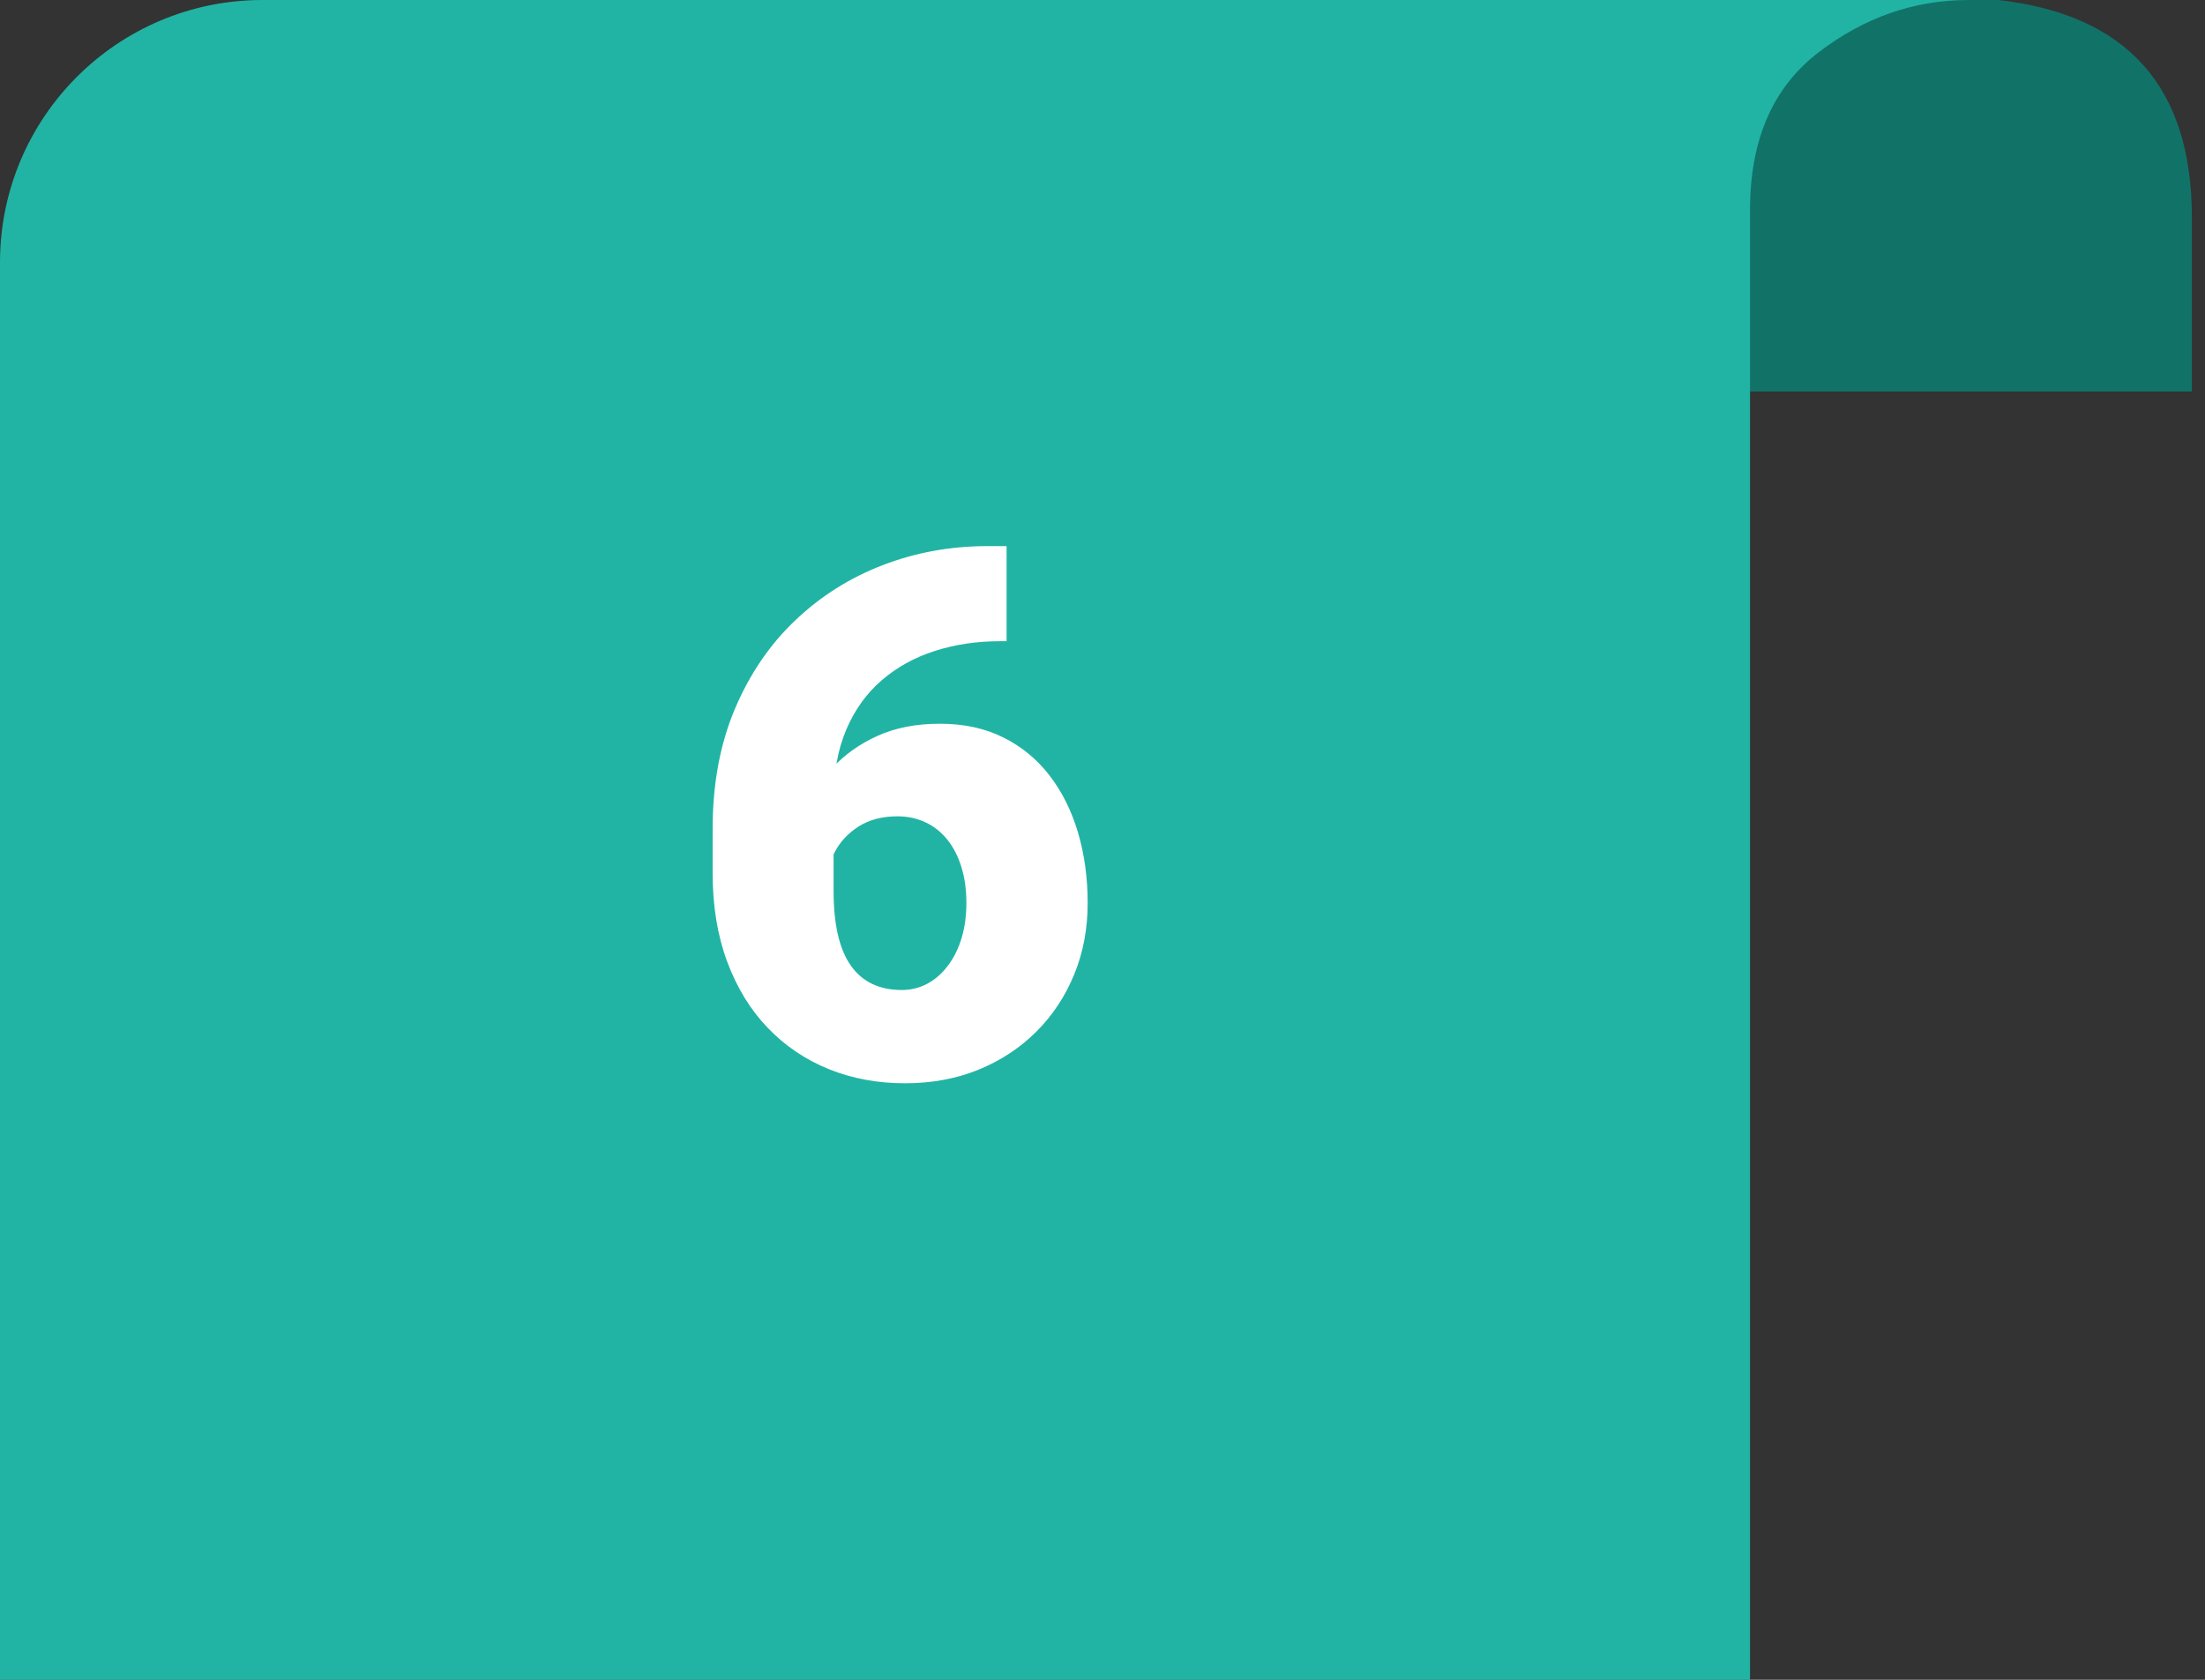
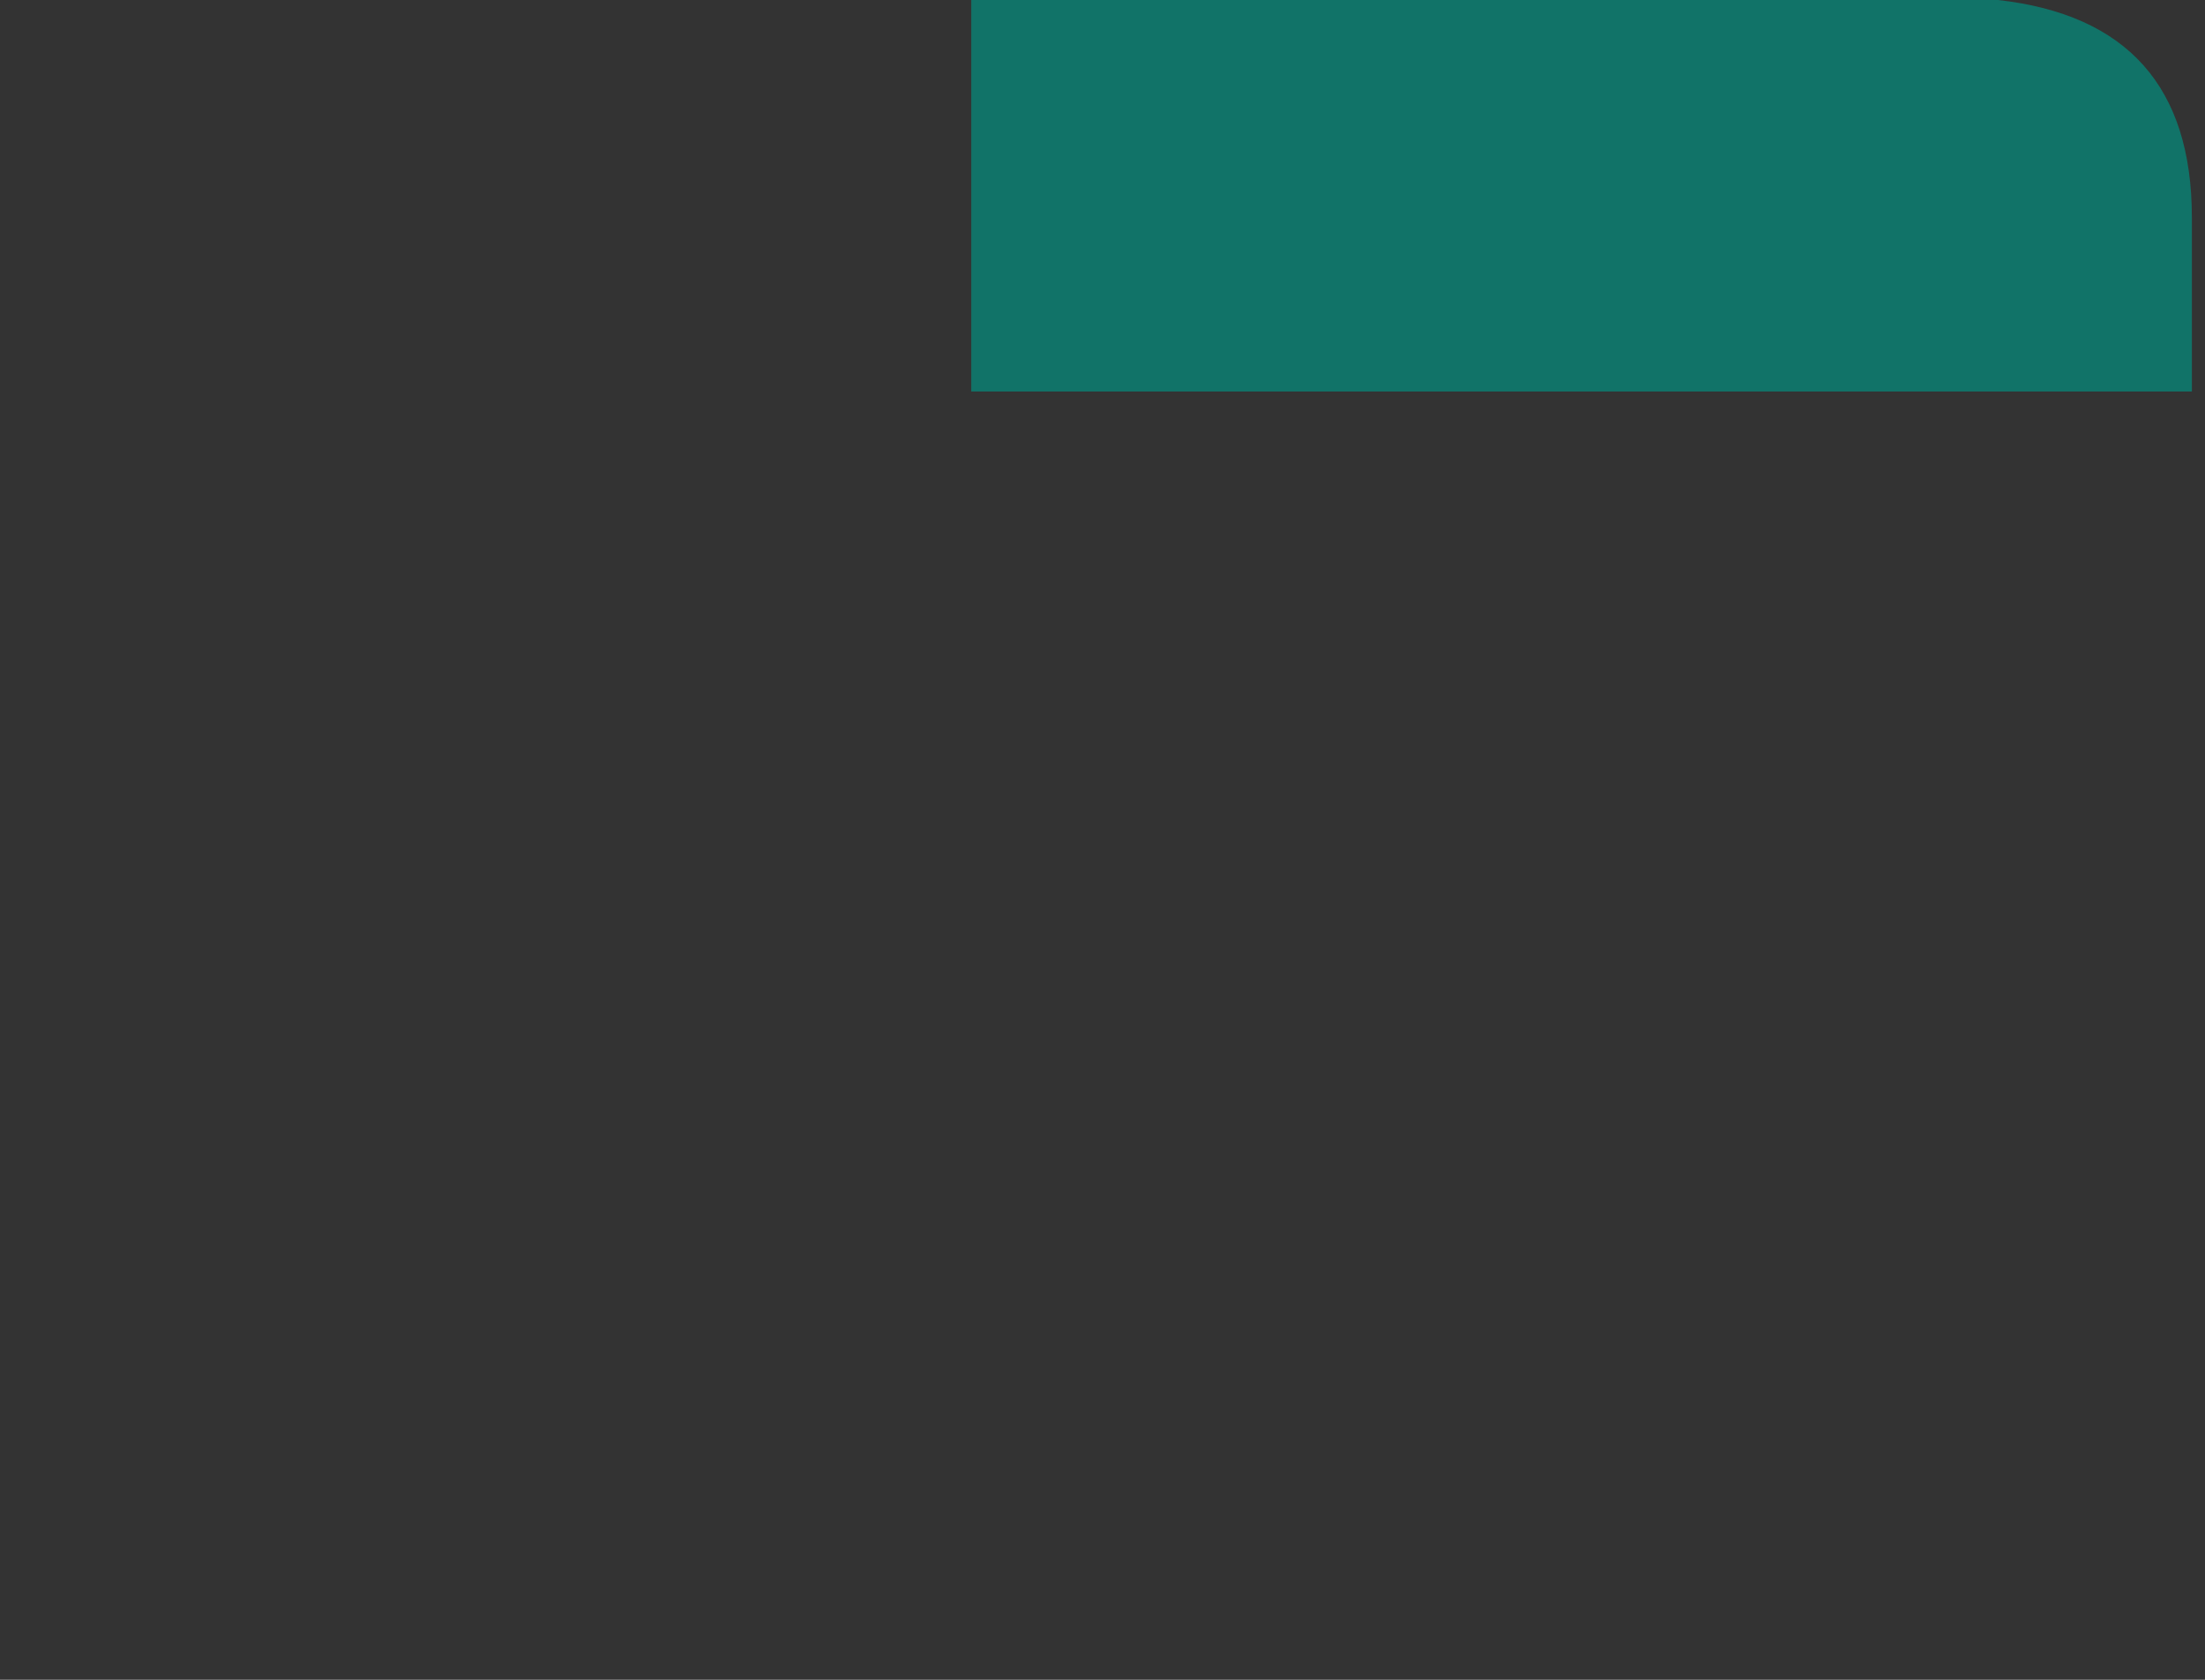
<svg xmlns="http://www.w3.org/2000/svg" fill="none" version="1.1" width="84" height="64" viewBox="0 0 84 64">
  <rect x="0" y="0" width="84" height="64" fill="#333333" stroke="none" />
  <defs>
    <clipPath id="master_svg0_115_2485">
      <rect x="0" y="0" width="84" height="64" rx="0" />
    </clipPath>
  </defs>
  <g clip-path="url(#master_svg0_115_2485)">
    <g transform="matrix(-1,0,0,1,167,0)">
      <path d="M83.5,14.917L130,14.917L130,0L90.885,0Q83.5,0.829,83.5,8.287L83.5,14.917Z" fill="#117368" fill-opacity="1" />
    </g>
    <g>
      <g>
-         <path d="M0,10L0,21L0,28.5L0,64L23.387,64L66.667,64L66.667,15L66.667,8Q66.667,4,69.271,2Q71.875,0,75,0L10,0C4.477,0,0,4.477,0,10Z" fill="#21B4A4" fill-opacity="1" />
-       </g>
+         </g>
      <g>
-         <path d="M37.607,20.807L38.346,20.807L38.346,24.43L38.1,24.43Q36.773,24.43,35.618,24.799Q34.463,25.168,33.595,25.913Q32.727,26.658,32.241,27.793Q31.756,28.928,31.756,30.459L31.756,33.945Q31.756,34.902,31.92,35.613Q32.084,36.324,32.412,36.789Q32.74,37.254,33.226,37.486Q33.711,37.719,34.354,37.719Q34.887,37.719,35.338,37.473Q35.789,37.227,36.124,36.775Q36.459,36.324,36.637,35.723Q36.815,35.121,36.815,34.41Q36.815,33.645,36.623,33.029Q36.432,32.414,36.083,31.983Q35.734,31.553,35.249,31.327Q34.764,31.102,34.189,31.102Q33.314,31.102,32.706,31.491Q32.098,31.881,31.79,32.482Q31.482,33.084,31.482,33.699L30.375,32.578Q30.348,31.758,30.689,30.883Q31.031,30.008,31.715,29.256Q32.398,28.504,33.424,28.039Q34.449,27.574,35.803,27.574Q37.17,27.574,38.216,28.094Q39.262,28.613,39.98,29.543Q40.697,30.473,41.066,31.717Q41.435,32.961,41.435,34.41Q41.435,35.873,40.923,37.124Q40.41,38.375,39.48,39.305Q38.551,40.234,37.279,40.754Q36.008,41.273,34.477,41.273Q32.904,41.273,31.571,40.733Q30.238,40.193,29.247,39.161Q28.256,38.129,27.702,36.639Q27.148,35.148,27.148,33.262L27.148,31.58Q27.148,29.023,27.989,27.027Q28.83,25.031,30.286,23.644Q31.742,22.256,33.629,21.531Q35.516,20.807,37.607,20.807Z" fill="#FFFFFF" fill-opacity="1" />
-       </g>
+         </g>
    </g>
  </g>
</svg>